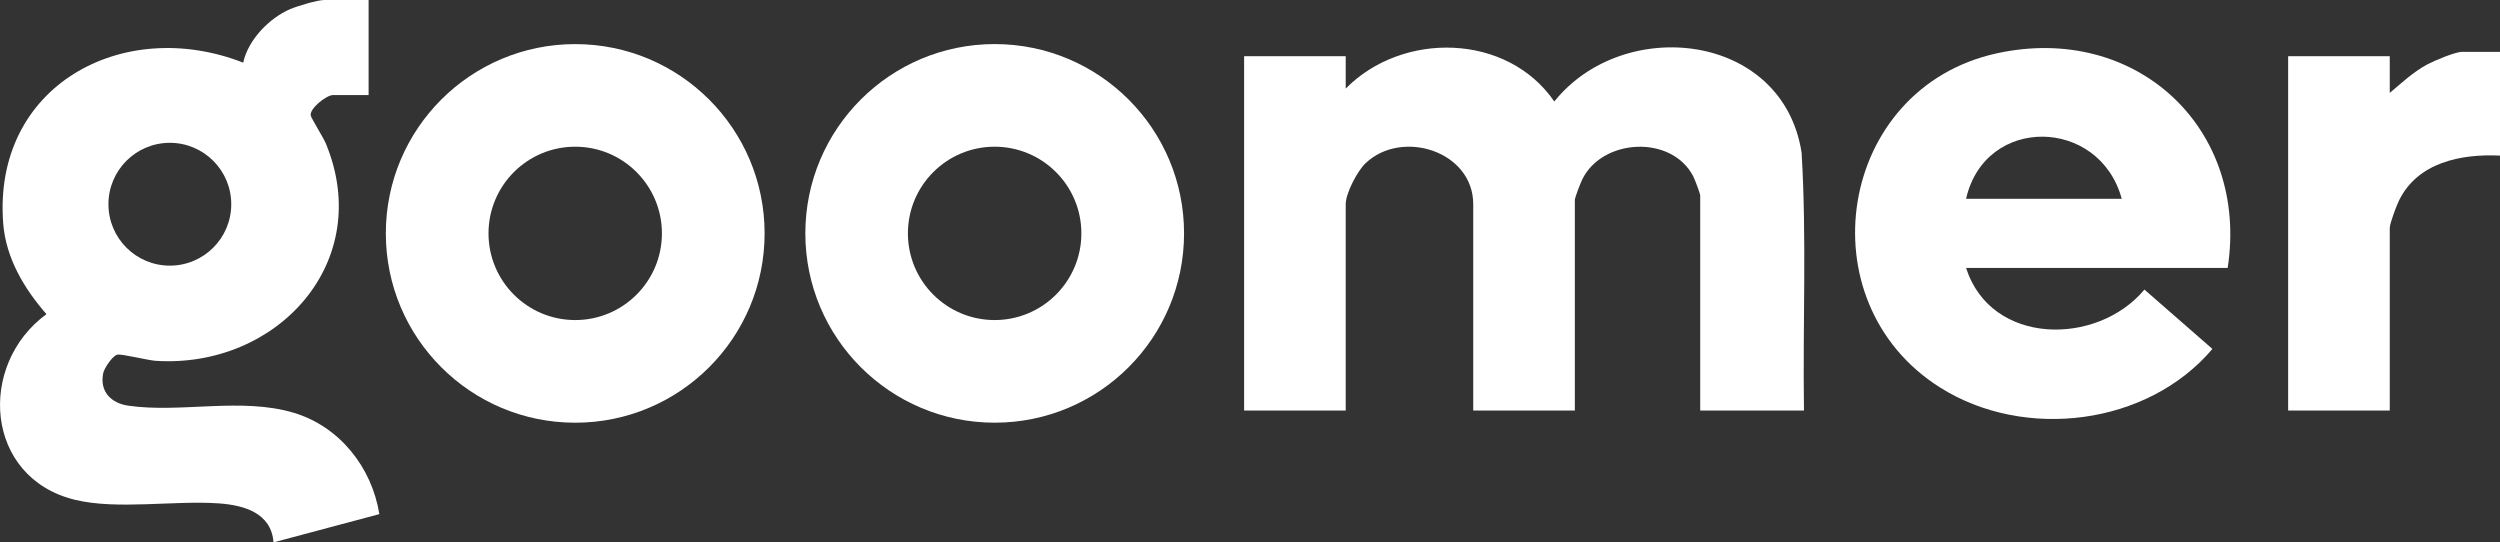
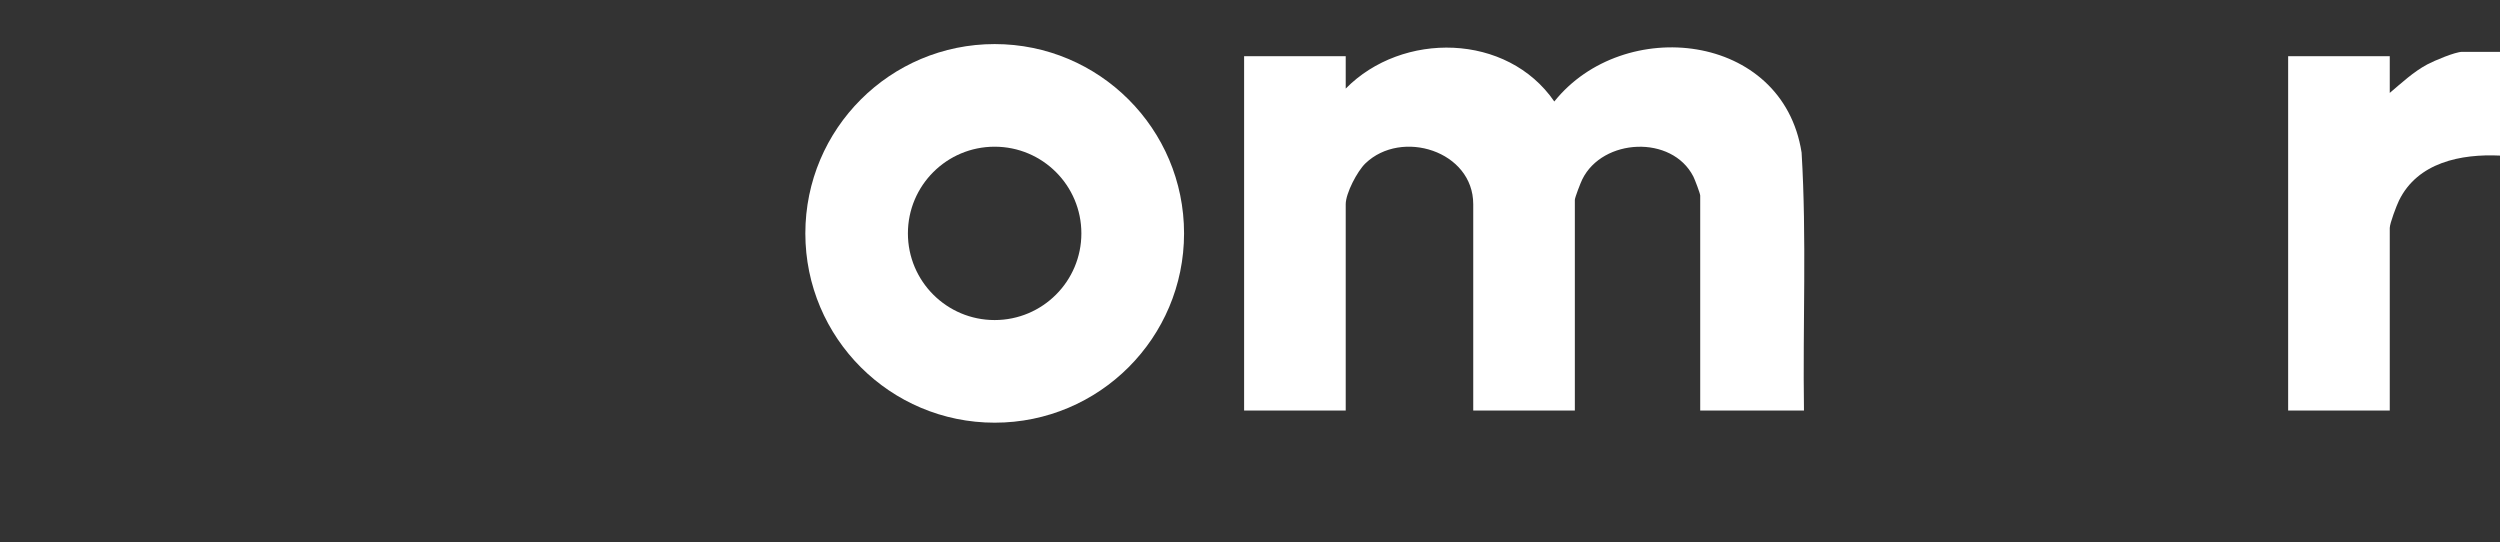
<svg xmlns="http://www.w3.org/2000/svg" id="Layer_2" data-name="Layer 2" viewBox="0 0 882.58 191.47">
  <rect x="0" y="0" width="882.58" height="191.47" fill="#333333" stroke="none" />
  <defs>
    <style>      .cls-1 {        fill: #fff;      }    </style>
  </defs>
  <g id="Layer_1-2" data-name="Layer 1">
    <g>
      <path class="cls-1" d="M636.86,144.94h-36.63v-75.9c0-.69-1.91-5.71-2.43-6.73-7.56-14.75-32-13.55-39.19.98-.58,1.16-2.64,6.45-2.64,7.27v74.38h-35.87v-72.85c0-18.78-25.3-26.68-38.07-14.41-2.87,2.76-6.95,10.55-6.95,14.41v72.85h-35.87V19.83h35.87v11.44c19.99-20.29,57.01-19.65,73.64,4.56,24.36-30.44,80.63-24.57,87.3,18.02,1.82,30.26.39,60.74.84,91.08Z" />
-       <path class="cls-1" d="M130.13,0v33.56h-12.59c-2.21,0-8.12,4.56-7.86,7.13.09.91,4.46,7.83,5.32,9.9,17.44,41.93-17.19,79.56-60.04,76.79-2.76-.18-12.17-2.54-13.57-2.17-1.71.46-4.61,4.8-4.96,6.55-1.29,6.41,2.72,10.56,8.81,11.45,18.48,2.7,39.99-3.05,58.52,2.53,16.17,4.88,27.52,19.27,30.16,35.76l-37.36,9.97c-.77-10.42-10.46-13.15-19.43-13.77-15.68-1.09-35.81,2.35-50.64-1.25-31.96-7.76-34.58-47.68-10.09-65.55-7.82-8.93-14.3-19.76-15.26-31.93C-2.68,30.24,43.4,5.48,85.86,22.12c1.71-8.03,9.18-15.72,16.58-18.9,2.47-1.06,9.65-3.22,12.04-3.22h15.64ZM81.64,72.1c0-11.97-9.71-21.68-21.68-21.68s-21.68,9.7-21.68,21.68,9.71,21.68,21.68,21.68,21.68-9.7,21.68-21.68Z" />
-       <path class="cls-1" d="M786.43,94.59h-92.34c8.78,27.49,46.26,27.67,62.96,7.64l24,20.95c-22.83,27-66.23,32.42-96.05,13.68-48.17-30.27-36.33-105.71,19.92-118.03,49.01-10.74,89.11,26.24,81.52,75.76ZM749.04,70.18c-7.82-28.85-48.24-29.63-54.95,0h54.95Z" />
-       <path class="cls-1" d="M269.93,82.4c0,36.91-29.93,66.83-66.86,66.83s-66.86-29.92-66.86-66.83S166.15,15.57,203.07,15.57s66.86,29.92,66.86,66.83ZM233.68,82.39c0-16.9-13.7-30.6-30.61-30.6s-30.61,13.7-30.61,30.6,13.7,30.6,30.61,30.6,30.61-13.7,30.61-30.6Z" />
      <path class="cls-1" d="M418.01,82.39c0,36.91-29.93,66.83-66.85,66.83s-66.85-29.92-66.85-66.83,29.93-66.83,66.85-66.83,66.85,29.92,66.85,66.83ZM381.76,82.39c0-16.9-13.71-30.6-30.62-30.6s-30.62,13.7-30.62,30.6,13.71,30.6,30.62,30.6,30.62-13.7,30.62-30.6Z" />
      <path class="cls-1" d="M882.58,18.31v36.62c-13.8-.65-29.06,2.4-35.65,15.85-.88,1.8-3.27,8.09-3.27,9.7v64.46h-35.87V19.83h35.87v12.97c4.2-3.54,8.34-7.43,13.23-10.05,2.49-1.33,9.88-4.45,12.34-4.45h13.35Z" />
    </g>
  </g>
</svg>